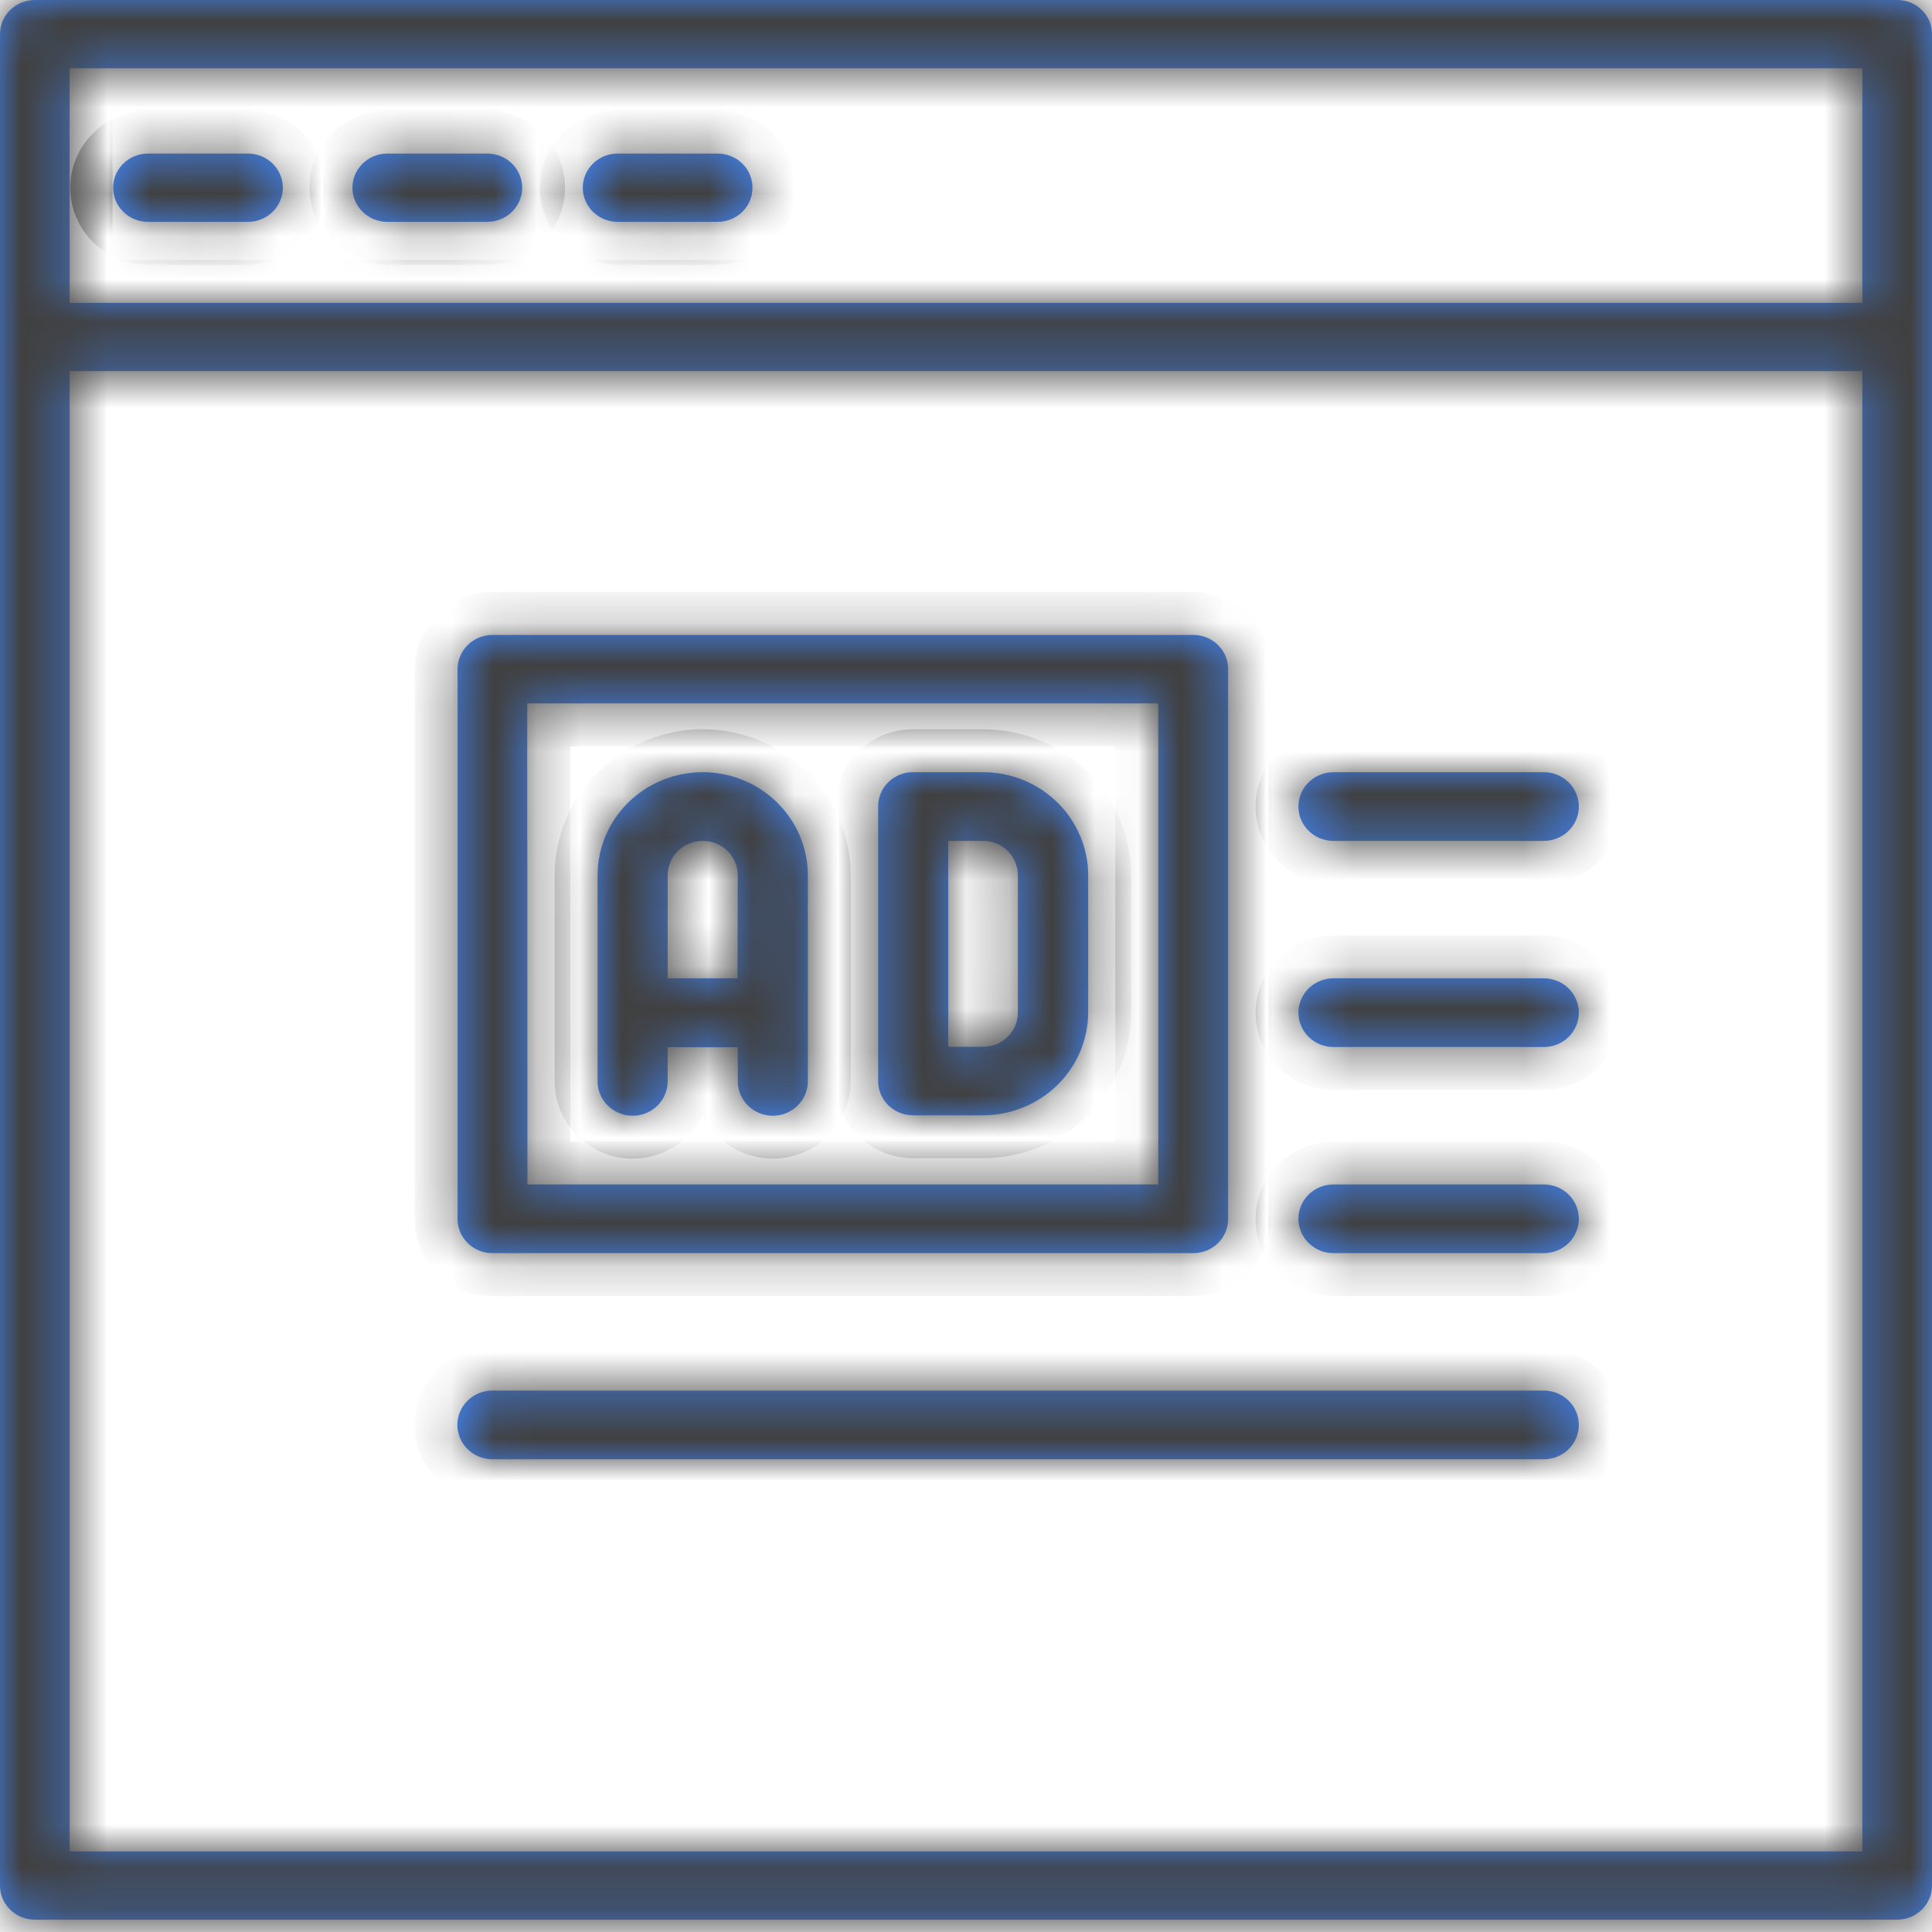
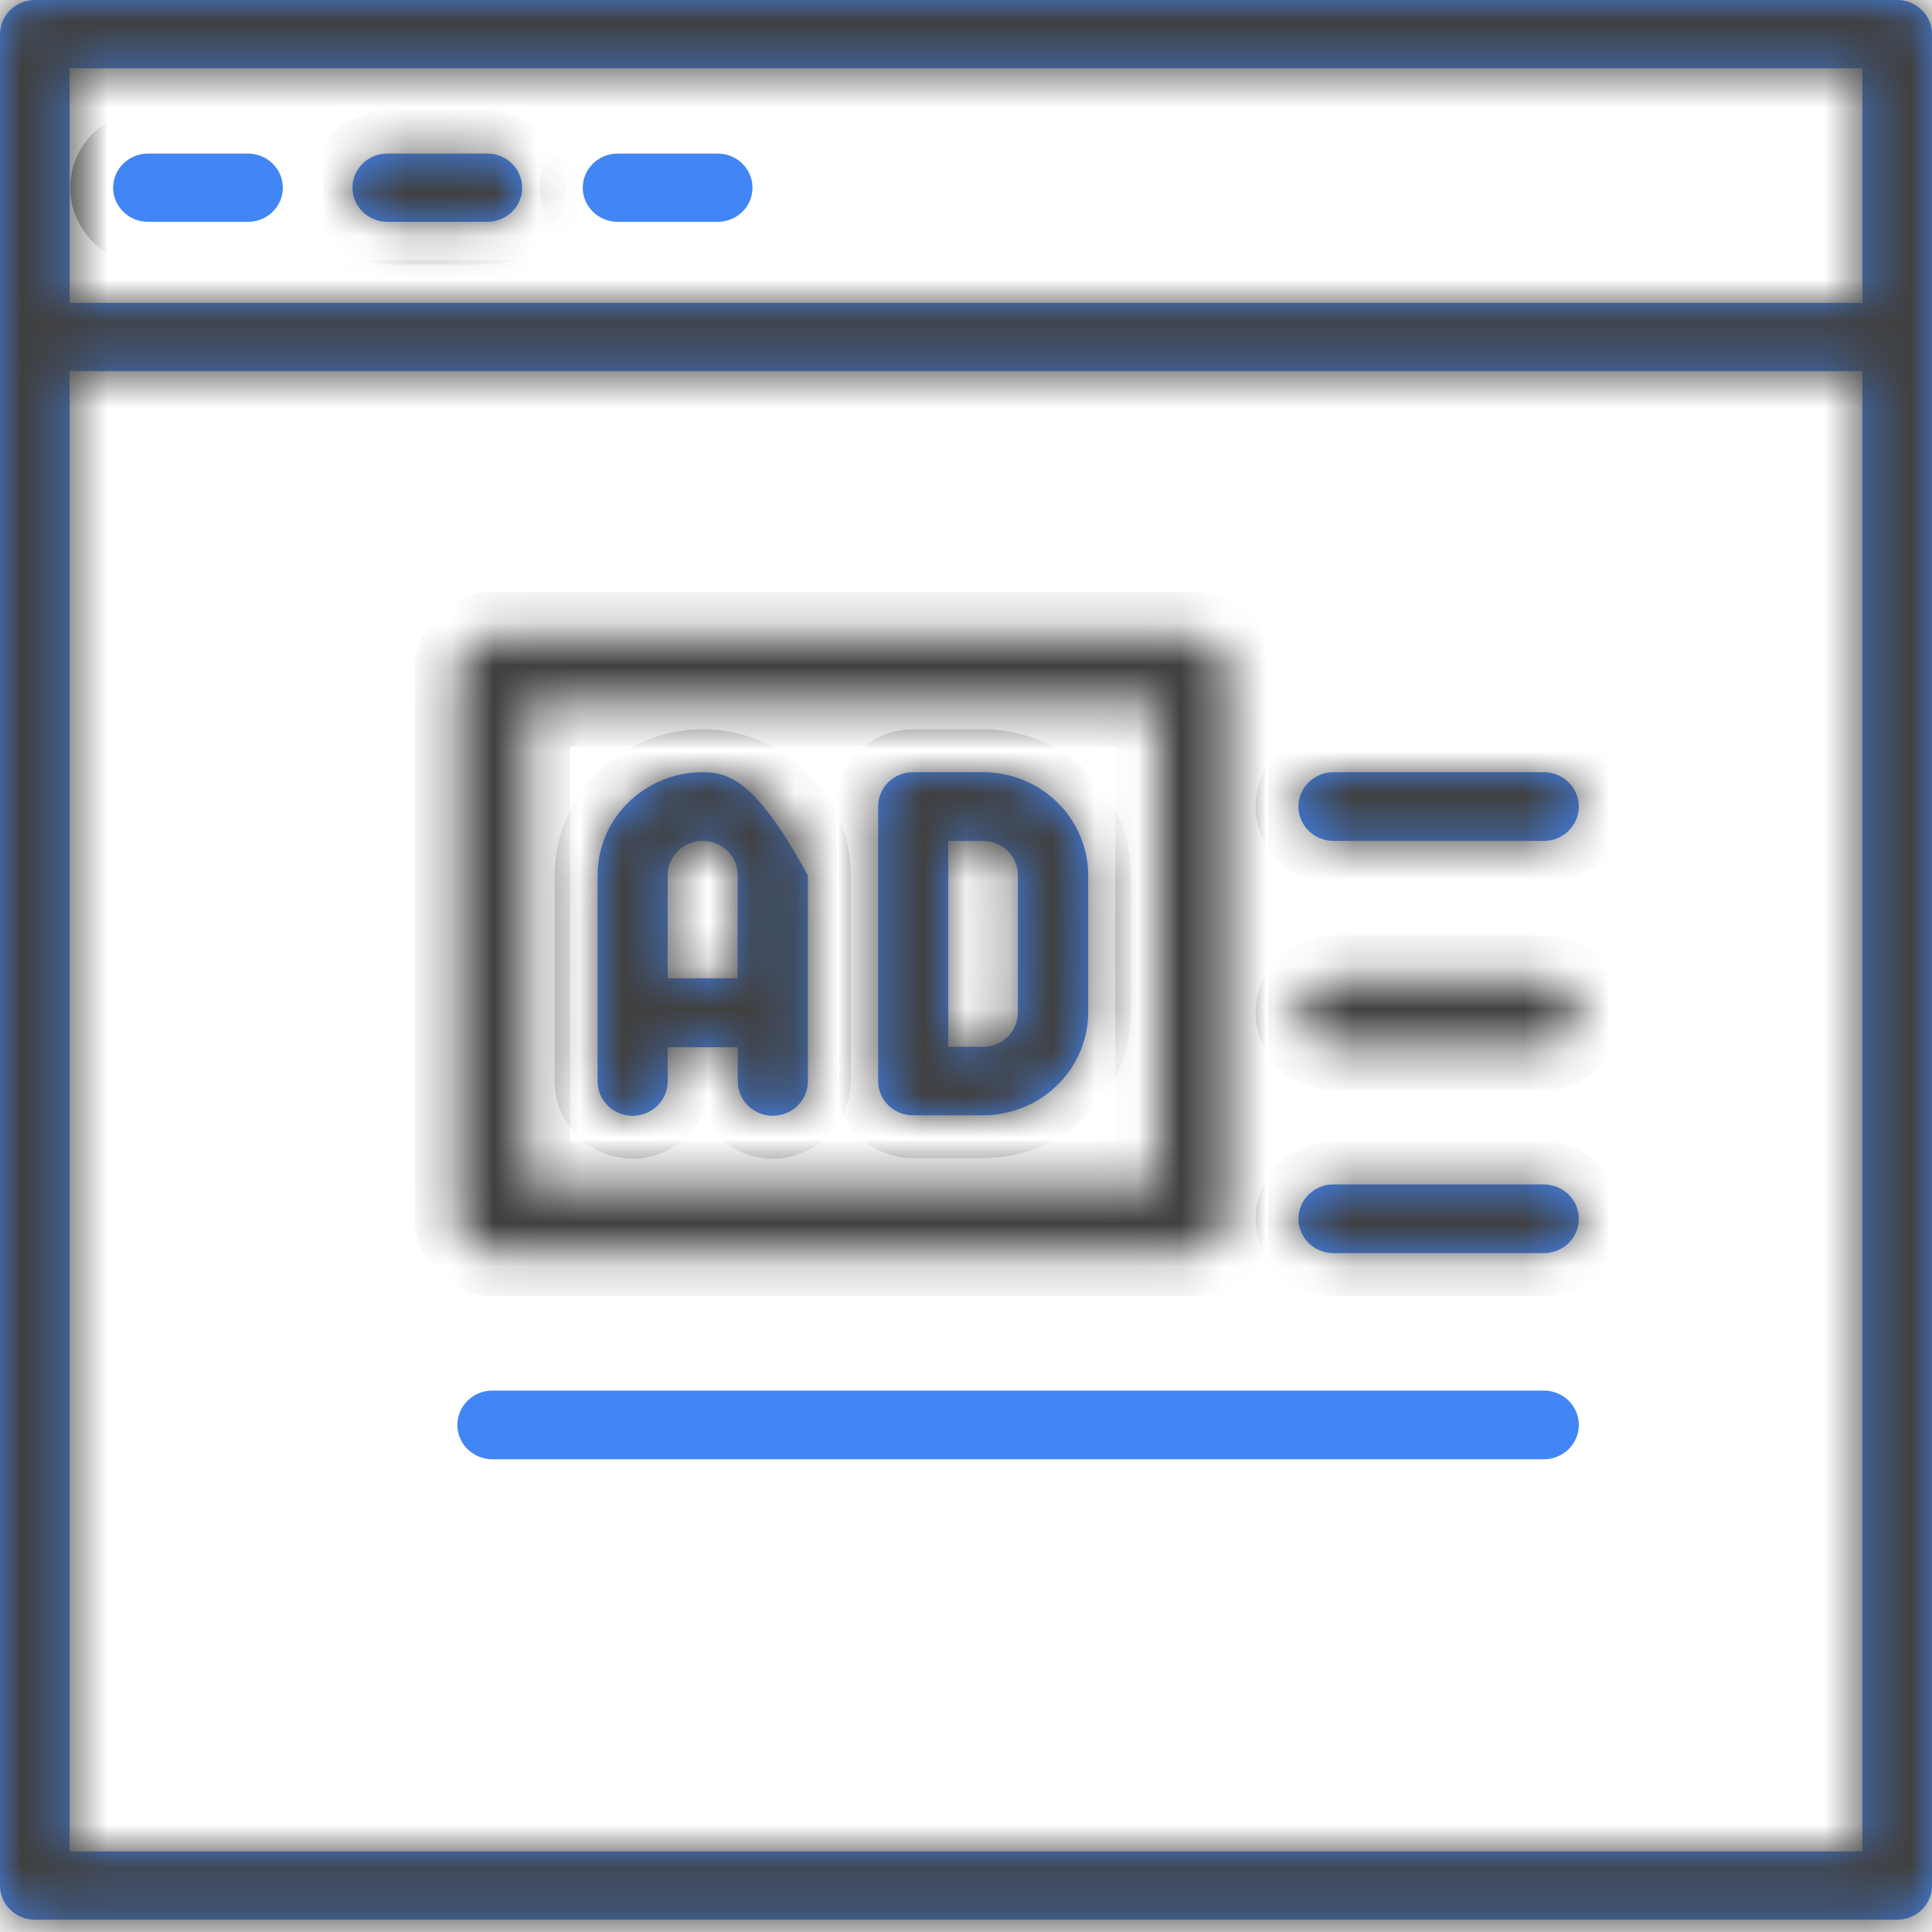
<svg xmlns="http://www.w3.org/2000/svg" width="45" height="45" viewBox="0 0 45 45" fill="none">
  <mask id="path-1-inside-1_1551_3829" fill="white">
    <path d="M11.469 29.188H27.795C28.01 29.188 28.216 29.105 28.368 28.956C28.52 28.806 28.605 28.604 28.605 28.393V15.584C28.605 15.373 28.52 15.171 28.368 15.022C28.216 14.873 28.01 14.789 27.795 14.789H11.469C11.254 14.789 11.048 14.873 10.896 15.022C10.743 15.171 10.658 15.373 10.658 15.584V28.388C10.657 28.493 10.678 28.597 10.718 28.694C10.759 28.791 10.818 28.879 10.894 28.954C10.969 29.028 11.059 29.087 11.157 29.127C11.256 29.168 11.362 29.188 11.469 29.188ZM12.28 16.384H26.978V27.588H12.285L12.28 16.384Z" />
    <path d="M16.368 17.986C15.718 17.986 15.096 18.239 14.636 18.689C14.177 19.139 13.919 19.75 13.919 20.386V25.187C13.919 25.4 14.005 25.603 14.158 25.753C14.311 25.903 14.519 25.988 14.735 25.988C14.952 25.988 15.159 25.903 15.312 25.753C15.465 25.603 15.551 25.4 15.551 25.187V24.392H17.184V25.187C17.184 25.4 17.27 25.603 17.423 25.753C17.576 25.903 17.784 25.988 18 25.988C18.216 25.988 18.424 25.903 18.577 25.753C18.73 25.603 18.816 25.4 18.816 25.187V20.386C18.816 19.75 18.557 19.14 18.098 18.69C17.639 18.239 17.017 17.986 16.368 17.986ZM17.178 22.787H15.551V20.386C15.551 20.174 15.637 19.971 15.79 19.82C15.944 19.67 16.151 19.586 16.368 19.586C16.584 19.586 16.792 19.67 16.945 19.82C17.098 19.971 17.184 20.174 17.184 20.386L17.178 22.787Z" />
    <path d="M22.897 17.986H21.265C21.05 17.986 20.843 18.069 20.691 18.218C20.539 18.368 20.454 18.57 20.454 18.781V25.182C20.454 25.393 20.539 25.595 20.691 25.744C20.843 25.893 21.05 25.977 21.265 25.977H22.897C23.545 25.976 24.167 25.724 24.626 25.275C25.085 24.826 25.344 24.217 25.346 23.582V20.386C25.345 19.75 25.087 19.14 24.628 18.69C24.169 18.239 23.546 17.986 22.897 17.986ZM23.708 23.587C23.708 23.798 23.622 24 23.471 24.149C23.318 24.298 23.112 24.382 22.897 24.382H22.086V19.586H22.897C23.112 19.586 23.318 19.67 23.471 19.819C23.622 19.968 23.708 20.17 23.708 20.381V23.587Z" />
    <path d="M35.958 32.389H11.469C11.252 32.389 11.045 32.473 10.892 32.623C10.739 32.774 10.653 32.977 10.653 33.189C10.653 33.401 10.739 33.605 10.892 33.755C11.045 33.905 11.252 33.989 11.469 33.989H35.958C36.175 33.989 36.382 33.905 36.535 33.755C36.688 33.605 36.774 33.401 36.774 33.189C36.774 32.977 36.688 32.774 36.535 32.623C36.382 32.473 36.175 32.389 35.958 32.389Z" />
    <path d="M35.958 17.986H31.059C30.843 17.986 30.635 18.07 30.482 18.22C30.329 18.37 30.243 18.574 30.243 18.786C30.243 18.998 30.329 19.202 30.482 19.352C30.635 19.502 30.843 19.586 31.059 19.586H35.958C36.175 19.586 36.382 19.502 36.535 19.352C36.688 19.202 36.774 18.998 36.774 18.786C36.774 18.574 36.688 18.37 36.535 18.22C36.382 18.07 36.175 17.986 35.958 17.986Z" />
    <path d="M35.958 22.787H31.059C30.843 22.787 30.635 22.871 30.482 23.021C30.329 23.171 30.243 23.375 30.243 23.587C30.243 23.799 30.329 24.003 30.482 24.153C30.635 24.303 30.843 24.387 31.059 24.387H35.958C36.175 24.387 36.382 24.303 36.535 24.153C36.688 24.003 36.774 23.799 36.774 23.587C36.774 23.375 36.688 23.171 36.535 23.021C36.382 22.871 36.175 22.787 35.958 22.787Z" />
    <path d="M35.958 27.588H31.059C30.843 27.588 30.635 27.672 30.482 27.822C30.329 27.972 30.243 28.176 30.243 28.388C30.243 28.6 30.329 28.804 30.482 28.954C30.635 29.104 30.843 29.188 31.059 29.188H35.958C36.175 29.188 36.382 29.104 36.535 28.954C36.688 28.804 36.774 28.6 36.774 28.388C36.774 28.176 36.688 27.972 36.535 27.822C36.382 27.672 36.175 27.588 35.958 27.588Z" />
    <path d="M44.189 0H0.811C0.596 0 0.39 0.084 0.237 0.233C0.085 0.382 0 0.584 0 0.795V43.918C0 44.129 0.085 44.331 0.237 44.48C0.39 44.629 0.596 44.713 0.811 44.713H44.189C44.404 44.713 44.611 44.629 44.763 44.48C44.915 44.331 45 44.129 45 43.918V0.795C45 0.584 44.915 0.382 44.763 0.233C44.611 0.084 44.404 0 44.189 0ZM43.378 1.59V7.055H1.622V1.59H43.378ZM1.622 43.123V8.644H43.378V43.123H1.622Z" />
-     <path d="M3.446 5.167H5.777C5.992 5.167 6.198 5.083 6.35 4.934C6.502 4.785 6.588 4.583 6.588 4.372C6.588 4.161 6.502 3.959 6.35 3.81C6.198 3.661 5.992 3.577 5.777 3.577H3.446C3.231 3.577 3.025 3.661 2.873 3.81C2.721 3.959 2.635 4.161 2.635 4.372C2.635 4.583 2.721 4.785 2.873 4.934C3.025 5.083 3.231 5.167 3.446 5.167Z" />
-     <path d="M14.385 5.167H16.716C16.931 5.167 17.138 5.083 17.29 4.934C17.442 4.785 17.527 4.583 17.527 4.372C17.527 4.161 17.442 3.959 17.29 3.81C17.138 3.661 16.931 3.577 16.716 3.577H14.385C14.17 3.577 13.964 3.661 13.812 3.81C13.66 3.959 13.574 4.161 13.574 4.372C13.574 4.583 13.66 4.785 13.812 4.934C13.964 5.083 14.17 5.167 14.385 5.167Z" />
    <path d="M9.02 5.167H11.351C11.566 5.167 11.773 5.083 11.925 4.934C12.077 4.785 12.162 4.583 12.162 4.372C12.162 4.161 12.077 3.959 11.925 3.81C11.773 3.661 11.566 3.577 11.351 3.577H9.02C8.805 3.577 8.599 3.661 8.447 3.81C8.295 3.959 8.209 4.161 8.209 4.372C8.209 4.583 8.295 4.785 8.447 4.934C8.599 5.083 8.805 5.167 9.02 5.167Z" />
  </mask>
-   <path d="M11.469 29.188H27.795C28.01 29.188 28.216 29.105 28.368 28.956C28.52 28.806 28.605 28.604 28.605 28.393V15.584C28.605 15.373 28.52 15.171 28.368 15.022C28.216 14.873 28.01 14.789 27.795 14.789H11.469C11.254 14.789 11.048 14.873 10.896 15.022C10.743 15.171 10.658 15.373 10.658 15.584V28.388C10.657 28.493 10.678 28.597 10.718 28.694C10.759 28.791 10.818 28.879 10.894 28.954C10.969 29.028 11.059 29.087 11.157 29.127C11.256 29.168 11.362 29.188 11.469 29.188ZM12.28 16.384H26.978V27.588H12.285L12.28 16.384Z" fill="#4285F4" />
-   <path d="M16.368 17.986C15.718 17.986 15.096 18.239 14.636 18.689C14.177 19.139 13.919 19.75 13.919 20.386V25.187C13.919 25.4 14.005 25.603 14.158 25.753C14.311 25.903 14.519 25.988 14.735 25.988C14.952 25.988 15.159 25.903 15.312 25.753C15.465 25.603 15.551 25.4 15.551 25.187V24.392H17.184V25.187C17.184 25.4 17.27 25.603 17.423 25.753C17.576 25.903 17.784 25.988 18 25.988C18.216 25.988 18.424 25.903 18.577 25.753C18.73 25.603 18.816 25.4 18.816 25.187V20.386C18.816 19.75 18.557 19.14 18.098 18.69C17.639 18.239 17.017 17.986 16.368 17.986ZM17.178 22.787H15.551V20.386C15.551 20.174 15.637 19.971 15.79 19.82C15.944 19.67 16.151 19.586 16.368 19.586C16.584 19.586 16.792 19.67 16.945 19.82C17.098 19.971 17.184 20.174 17.184 20.386L17.178 22.787Z" fill="#4285F4" />
+   <path d="M16.368 17.986C15.718 17.986 15.096 18.239 14.636 18.689C14.177 19.139 13.919 19.75 13.919 20.386V25.187C13.919 25.4 14.005 25.603 14.158 25.753C14.311 25.903 14.519 25.988 14.735 25.988C14.952 25.988 15.159 25.903 15.312 25.753C15.465 25.603 15.551 25.4 15.551 25.187V24.392H17.184V25.187C17.184 25.4 17.27 25.603 17.423 25.753C17.576 25.903 17.784 25.988 18 25.988C18.216 25.988 18.424 25.903 18.577 25.753C18.73 25.603 18.816 25.4 18.816 25.187V20.386C17.639 18.239 17.017 17.986 16.368 17.986ZM17.178 22.787H15.551V20.386C15.551 20.174 15.637 19.971 15.79 19.82C15.944 19.67 16.151 19.586 16.368 19.586C16.584 19.586 16.792 19.67 16.945 19.82C17.098 19.971 17.184 20.174 17.184 20.386L17.178 22.787Z" fill="#4285F4" />
  <path d="M22.897 17.986H21.265C21.05 17.986 20.843 18.069 20.691 18.218C20.539 18.368 20.454 18.57 20.454 18.781V25.182C20.454 25.393 20.539 25.595 20.691 25.744C20.843 25.893 21.05 25.977 21.265 25.977H22.897C23.545 25.976 24.167 25.724 24.626 25.275C25.085 24.826 25.344 24.217 25.346 23.582V20.386C25.345 19.75 25.087 19.14 24.628 18.69C24.169 18.239 23.546 17.986 22.897 17.986ZM23.708 23.587C23.708 23.798 23.622 24 23.471 24.149C23.318 24.298 23.112 24.382 22.897 24.382H22.086V19.586H22.897C23.112 19.586 23.318 19.67 23.471 19.819C23.622 19.968 23.708 20.17 23.708 20.381V23.587Z" fill="#4285F4" />
  <path d="M35.958 32.389H11.469C11.252 32.389 11.045 32.473 10.892 32.623C10.739 32.774 10.653 32.977 10.653 33.189C10.653 33.401 10.739 33.605 10.892 33.755C11.045 33.905 11.252 33.989 11.469 33.989H35.958C36.175 33.989 36.382 33.905 36.535 33.755C36.688 33.605 36.774 33.401 36.774 33.189C36.774 32.977 36.688 32.774 36.535 32.623C36.382 32.473 36.175 32.389 35.958 32.389Z" fill="#4285F4" />
  <path d="M35.958 17.986H31.059C30.843 17.986 30.635 18.07 30.482 18.22C30.329 18.37 30.243 18.574 30.243 18.786C30.243 18.998 30.329 19.202 30.482 19.352C30.635 19.502 30.843 19.586 31.059 19.586H35.958C36.175 19.586 36.382 19.502 36.535 19.352C36.688 19.202 36.774 18.998 36.774 18.786C36.774 18.574 36.688 18.37 36.535 18.22C36.382 18.07 36.175 17.986 35.958 17.986Z" fill="#4285F4" />
-   <path d="M35.958 22.787H31.059C30.843 22.787 30.635 22.871 30.482 23.021C30.329 23.171 30.243 23.375 30.243 23.587C30.243 23.799 30.329 24.003 30.482 24.153C30.635 24.303 30.843 24.387 31.059 24.387H35.958C36.175 24.387 36.382 24.303 36.535 24.153C36.688 24.003 36.774 23.799 36.774 23.587C36.774 23.375 36.688 23.171 36.535 23.021C36.382 22.871 36.175 22.787 35.958 22.787Z" fill="#4285F4" />
  <path d="M35.958 27.588H31.059C30.843 27.588 30.635 27.672 30.482 27.822C30.329 27.972 30.243 28.176 30.243 28.388C30.243 28.6 30.329 28.804 30.482 28.954C30.635 29.104 30.843 29.188 31.059 29.188H35.958C36.175 29.188 36.382 29.104 36.535 28.954C36.688 28.804 36.774 28.6 36.774 28.388C36.774 28.176 36.688 27.972 36.535 27.822C36.382 27.672 36.175 27.588 35.958 27.588Z" fill="#4285F4" />
  <path d="M44.189 0H0.811C0.596 0 0.39 0.084 0.237 0.233C0.085 0.382 0 0.584 0 0.795V43.918C0 44.129 0.085 44.331 0.237 44.48C0.39 44.629 0.596 44.713 0.811 44.713H44.189C44.404 44.713 44.611 44.629 44.763 44.48C44.915 44.331 45 44.129 45 43.918V0.795C45 0.584 44.915 0.382 44.763 0.233C44.611 0.084 44.404 0 44.189 0ZM43.378 1.59V7.055H1.622V1.59H43.378ZM1.622 43.123V8.644H43.378V43.123H1.622Z" fill="#4285F4" />
  <path d="M3.446 5.167H5.777C5.992 5.167 6.198 5.083 6.35 4.934C6.502 4.785 6.588 4.583 6.588 4.372C6.588 4.161 6.502 3.959 6.35 3.81C6.198 3.661 5.992 3.577 5.777 3.577H3.446C3.231 3.577 3.025 3.661 2.873 3.81C2.721 3.959 2.635 4.161 2.635 4.372C2.635 4.583 2.721 4.785 2.873 4.934C3.025 5.083 3.231 5.167 3.446 5.167Z" fill="#4285F4" />
  <path d="M14.385 5.167H16.716C16.931 5.167 17.138 5.083 17.29 4.934C17.442 4.785 17.527 4.583 17.527 4.372C17.527 4.161 17.442 3.959 17.29 3.81C17.138 3.661 16.931 3.577 16.716 3.577H14.385C14.17 3.577 13.964 3.661 13.812 3.81C13.66 3.959 13.574 4.161 13.574 4.372C13.574 4.583 13.66 4.785 13.812 4.934C13.964 5.083 14.17 5.167 14.385 5.167Z" fill="#4285F4" />
  <path d="M9.02 5.167H11.351C11.566 5.167 11.773 5.083 11.925 4.934C12.077 4.785 12.162 4.583 12.162 4.372C12.162 4.161 12.077 3.959 11.925 3.81C11.773 3.661 11.566 3.577 11.351 3.577H9.02C8.805 3.577 8.599 3.661 8.447 3.81C8.295 3.959 8.209 4.161 8.209 4.372C8.209 4.583 8.295 4.785 8.447 4.934C8.599 5.083 8.805 5.167 9.02 5.167Z" fill="#4285F4" />
  <path d="M11.469 29.188H27.795C28.01 29.188 28.216 29.105 28.368 28.956C28.52 28.806 28.605 28.604 28.605 28.393V15.584C28.605 15.373 28.52 15.171 28.368 15.022C28.216 14.873 28.01 14.789 27.795 14.789H11.469C11.254 14.789 11.048 14.873 10.896 15.022C10.743 15.171 10.658 15.373 10.658 15.584V28.388C10.657 28.493 10.678 28.597 10.718 28.694C10.759 28.791 10.818 28.879 10.894 28.954C10.969 29.028 11.059 29.087 11.157 29.127C11.256 29.168 11.362 29.188 11.469 29.188ZM12.28 16.384H26.978V27.588H12.285L12.28 16.384Z" stroke="#404040" stroke-width="2" mask="url(#path-1-inside-1_1551_3829)" />
  <path d="M16.368 17.986C15.718 17.986 15.096 18.239 14.636 18.689C14.177 19.139 13.919 19.75 13.919 20.386V25.187C13.919 25.4 14.005 25.603 14.158 25.753C14.311 25.903 14.519 25.988 14.735 25.988C14.952 25.988 15.159 25.903 15.312 25.753C15.465 25.603 15.551 25.4 15.551 25.187V24.392H17.184V25.187C17.184 25.4 17.27 25.603 17.423 25.753C17.576 25.903 17.784 25.988 18 25.988C18.216 25.988 18.424 25.903 18.577 25.753C18.73 25.603 18.816 25.4 18.816 25.187V20.386C18.816 19.75 18.557 19.14 18.098 18.69C17.639 18.239 17.017 17.986 16.368 17.986ZM17.178 22.787H15.551V20.386C15.551 20.174 15.637 19.971 15.79 19.82C15.944 19.67 16.151 19.586 16.368 19.586C16.584 19.586 16.792 19.67 16.945 19.82C17.098 19.971 17.184 20.174 17.184 20.386L17.178 22.787Z" stroke="#404040" stroke-width="2" mask="url(#path-1-inside-1_1551_3829)" />
  <path d="M22.897 17.986H21.265C21.05 17.986 20.843 18.069 20.691 18.218C20.539 18.368 20.454 18.57 20.454 18.781V25.182C20.454 25.393 20.539 25.595 20.691 25.744C20.843 25.893 21.05 25.977 21.265 25.977H22.897C23.545 25.976 24.167 25.724 24.626 25.275C25.085 24.826 25.344 24.217 25.346 23.582V20.386C25.345 19.75 25.087 19.14 24.628 18.69C24.169 18.239 23.546 17.986 22.897 17.986ZM23.708 23.587C23.708 23.798 23.622 24 23.471 24.149C23.318 24.298 23.112 24.382 22.897 24.382H22.086V19.586H22.897C23.112 19.586 23.318 19.67 23.471 19.819C23.622 19.968 23.708 20.17 23.708 20.381V23.587Z" stroke="#404040" stroke-width="2" mask="url(#path-1-inside-1_1551_3829)" />
-   <path d="M35.958 32.389H11.469C11.252 32.389 11.045 32.473 10.892 32.623C10.739 32.774 10.653 32.977 10.653 33.189C10.653 33.401 10.739 33.605 10.892 33.755C11.045 33.905 11.252 33.989 11.469 33.989H35.958C36.175 33.989 36.382 33.905 36.535 33.755C36.688 33.605 36.774 33.401 36.774 33.189C36.774 32.977 36.688 32.774 36.535 32.623C36.382 32.473 36.175 32.389 35.958 32.389Z" stroke="#404040" stroke-width="2" mask="url(#path-1-inside-1_1551_3829)" />
  <path d="M35.958 17.986H31.059C30.843 17.986 30.635 18.07 30.482 18.22C30.329 18.37 30.243 18.574 30.243 18.786C30.243 18.998 30.329 19.202 30.482 19.352C30.635 19.502 30.843 19.586 31.059 19.586H35.958C36.175 19.586 36.382 19.502 36.535 19.352C36.688 19.202 36.774 18.998 36.774 18.786C36.774 18.574 36.688 18.37 36.535 18.22C36.382 18.07 36.175 17.986 35.958 17.986Z" stroke="#404040" stroke-width="2" mask="url(#path-1-inside-1_1551_3829)" />
  <path d="M35.958 22.787H31.059C30.843 22.787 30.635 22.871 30.482 23.021C30.329 23.171 30.243 23.375 30.243 23.587C30.243 23.799 30.329 24.003 30.482 24.153C30.635 24.303 30.843 24.387 31.059 24.387H35.958C36.175 24.387 36.382 24.303 36.535 24.153C36.688 24.003 36.774 23.799 36.774 23.587C36.774 23.375 36.688 23.171 36.535 23.021C36.382 22.871 36.175 22.787 35.958 22.787Z" stroke="#404040" stroke-width="2" mask="url(#path-1-inside-1_1551_3829)" />
  <path d="M35.958 27.588H31.059C30.843 27.588 30.635 27.672 30.482 27.822C30.329 27.972 30.243 28.176 30.243 28.388C30.243 28.6 30.329 28.804 30.482 28.954C30.635 29.104 30.843 29.188 31.059 29.188H35.958C36.175 29.188 36.382 29.104 36.535 28.954C36.688 28.804 36.774 28.6 36.774 28.388C36.774 28.176 36.688 27.972 36.535 27.822C36.382 27.672 36.175 27.588 35.958 27.588Z" stroke="#404040" stroke-width="2" mask="url(#path-1-inside-1_1551_3829)" />
  <path d="M44.189 0H0.811C0.596 0 0.39 0.084 0.237 0.233C0.085 0.382 0 0.584 0 0.795V43.918C0 44.129 0.085 44.331 0.237 44.48C0.39 44.629 0.596 44.713 0.811 44.713H44.189C44.404 44.713 44.611 44.629 44.763 44.48C44.915 44.331 45 44.129 45 43.918V0.795C45 0.584 44.915 0.382 44.763 0.233C44.611 0.084 44.404 0 44.189 0ZM43.378 1.59V7.055H1.622V1.59H43.378ZM1.622 43.123V8.644H43.378V43.123H1.622Z" stroke="#404040" stroke-width="2" mask="url(#path-1-inside-1_1551_3829)" />
  <path d="M3.446 5.167H5.777C5.992 5.167 6.198 5.083 6.35 4.934C6.502 4.785 6.588 4.583 6.588 4.372C6.588 4.161 6.502 3.959 6.35 3.81C6.198 3.661 5.992 3.577 5.777 3.577H3.446C3.231 3.577 3.025 3.661 2.873 3.81C2.721 3.959 2.635 4.161 2.635 4.372C2.635 4.583 2.721 4.785 2.873 4.934C3.025 5.083 3.231 5.167 3.446 5.167Z" stroke="#404040" stroke-width="2" mask="url(#path-1-inside-1_1551_3829)" />
  <path d="M14.385 5.167H16.716C16.931 5.167 17.138 5.083 17.29 4.934C17.442 4.785 17.527 4.583 17.527 4.372C17.527 4.161 17.442 3.959 17.29 3.81C17.138 3.661 16.931 3.577 16.716 3.577H14.385C14.17 3.577 13.964 3.661 13.812 3.81C13.66 3.959 13.574 4.161 13.574 4.372C13.574 4.583 13.66 4.785 13.812 4.934C13.964 5.083 14.17 5.167 14.385 5.167Z" stroke="#404040" stroke-width="2" mask="url(#path-1-inside-1_1551_3829)" />
  <path d="M9.02 5.167H11.351C11.566 5.167 11.773 5.083 11.925 4.934C12.077 4.785 12.162 4.583 12.162 4.372C12.162 4.161 12.077 3.959 11.925 3.81C11.773 3.661 11.566 3.577 11.351 3.577H9.02C8.805 3.577 8.599 3.661 8.447 3.81C8.295 3.959 8.209 4.161 8.209 4.372C8.209 4.583 8.295 4.785 8.447 4.934C8.599 5.083 8.805 5.167 9.02 5.167Z" stroke="#404040" stroke-width="2" mask="url(#path-1-inside-1_1551_3829)" />
</svg>